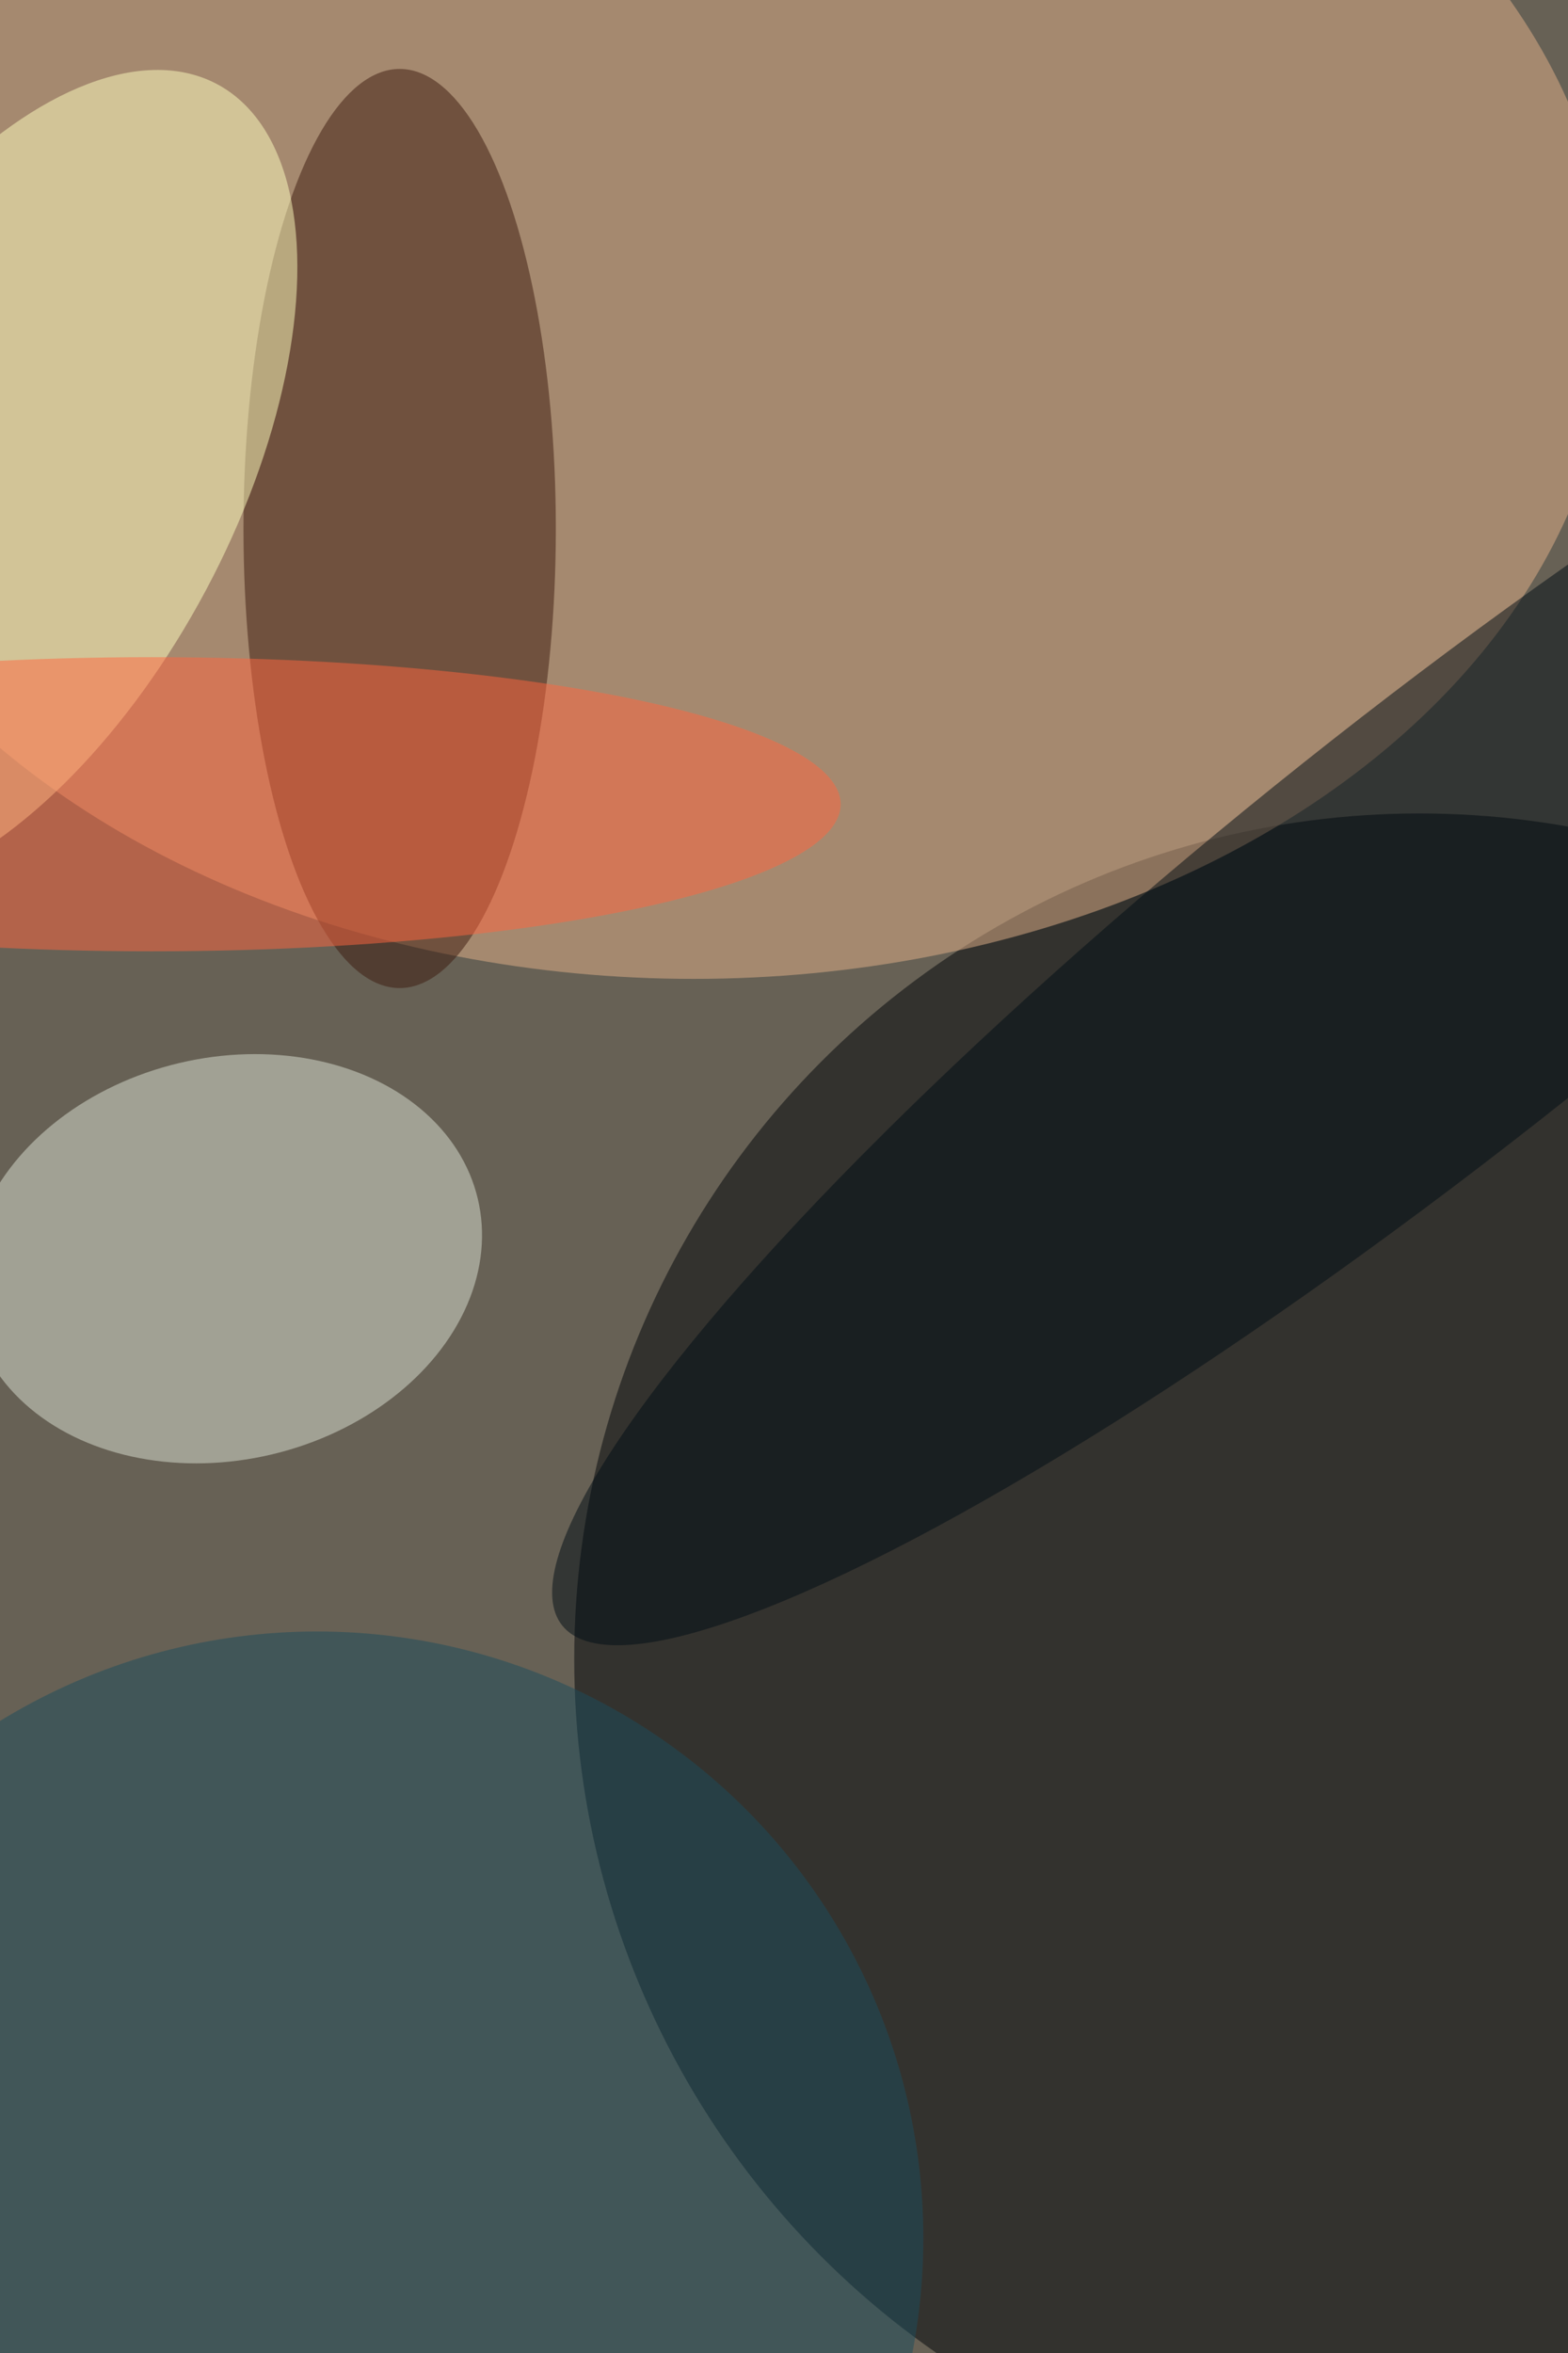
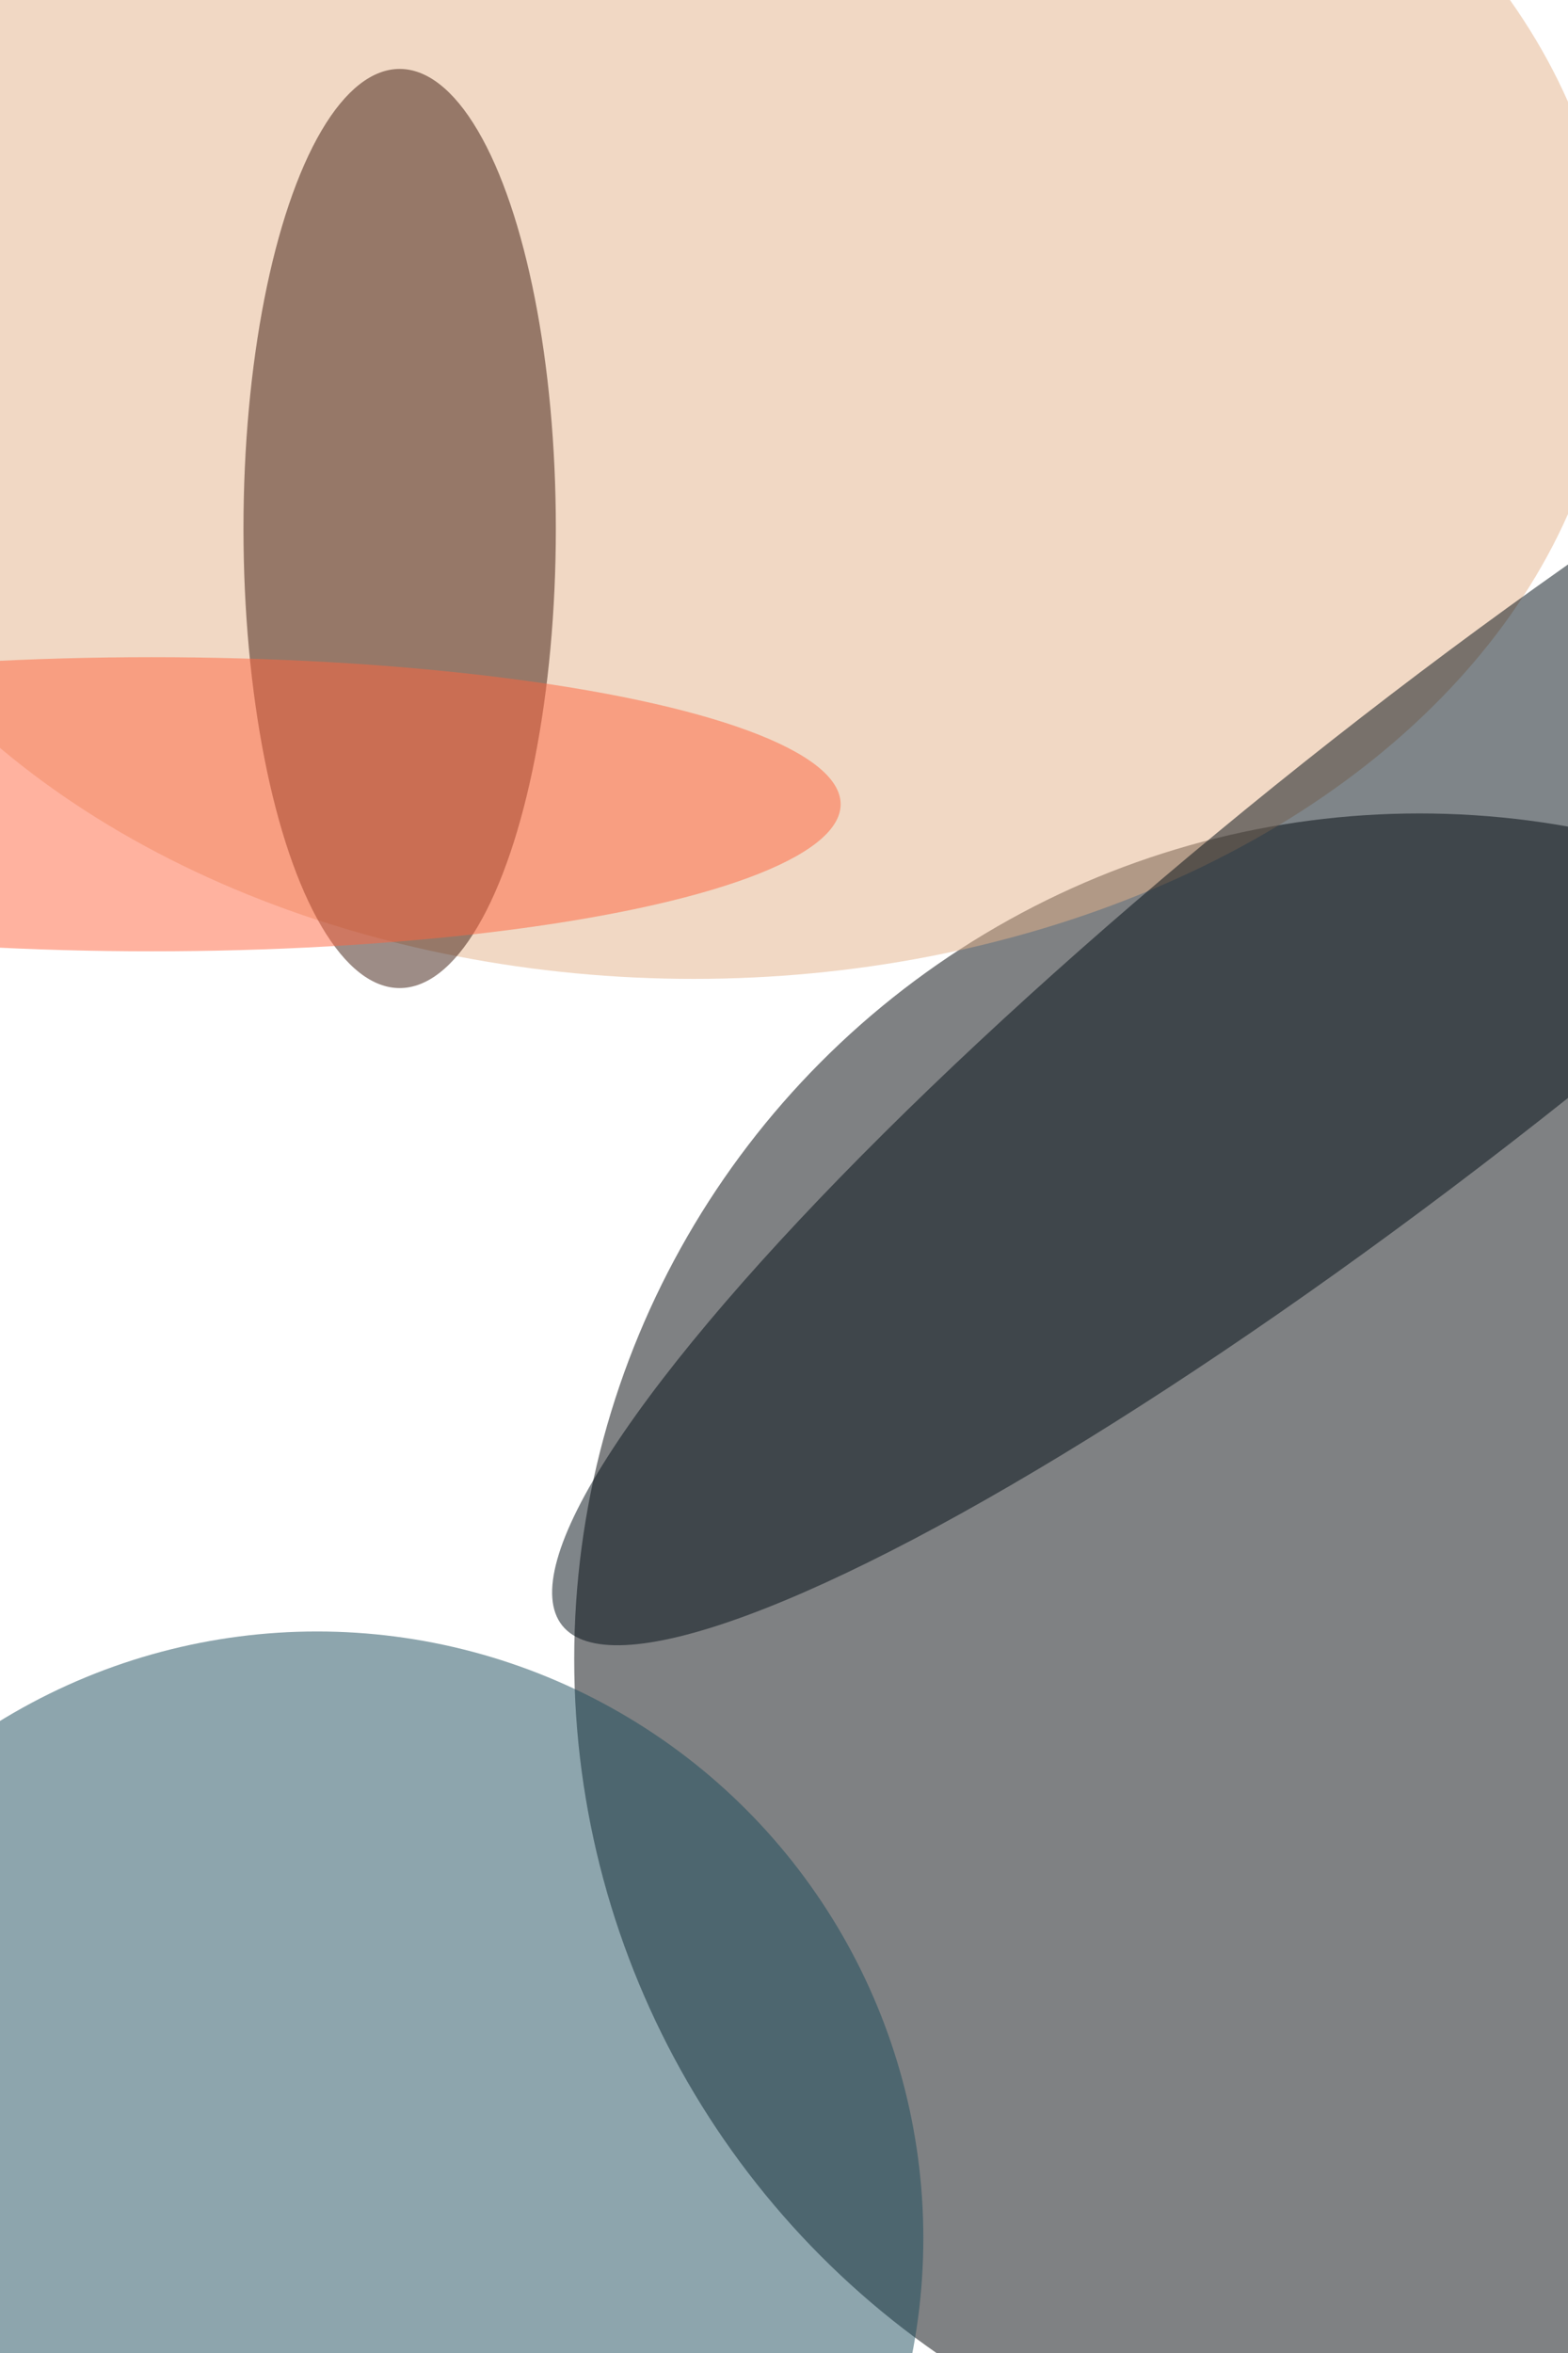
<svg xmlns="http://www.w3.org/2000/svg" viewBox="0 0 3890 5835">
  <filter id="b">
    <feGaussianBlur stdDeviation="12" />
  </filter>
-   <path d="M0 0h3890v5835H0z" fill="#676155" />
  <g filter="url(#b)" transform="scale(22.793) translate(0.5 0.5)">
    <ellipse fill="#000408" fill-opacity=".502" cx="154" cy="180" rx="92" ry="92" />
    <ellipse fill="#e3b189" fill-opacity=".502" cx="75" cy="33" rx="100" ry="73" />
    <g transform="translate(24.046 136.447) rotate(76.631) scale(21.878 28.223)">
-       <ellipse fill="#dbe1d4" fill-opacity=".502" cx="0" cy="0" rx="1" ry="1" />
-     </g>
+       </g>
    <ellipse fill="#3c1b0e" fill-opacity=".502" cx="43" cy="57" rx="17" ry="50" />
    <g transform="translate(0 52.029) rotate(208.078) scale(24.832 49.155)">
-       <ellipse fill="#ffffbf" fill-opacity=".502" cx="0" cy="0" rx="1" ry="1" />
-     </g>
+       </g>
    <g transform="translate(155.806 100.692) rotate(231.503) scale(23.235 121.534)">
      <ellipse fill="#000d15" fill-opacity=".502" cx="0" cy="0" rx="1" ry="1" />
    </g>
    <ellipse fill="#1d4c5c" fill-opacity=".502" cx="34" cy="243" rx="66" ry="66" />
    <ellipse fill="#ff6640" fill-opacity=".502" cx="16" cy="87" rx="75" ry="16" />
  </g>
</svg>